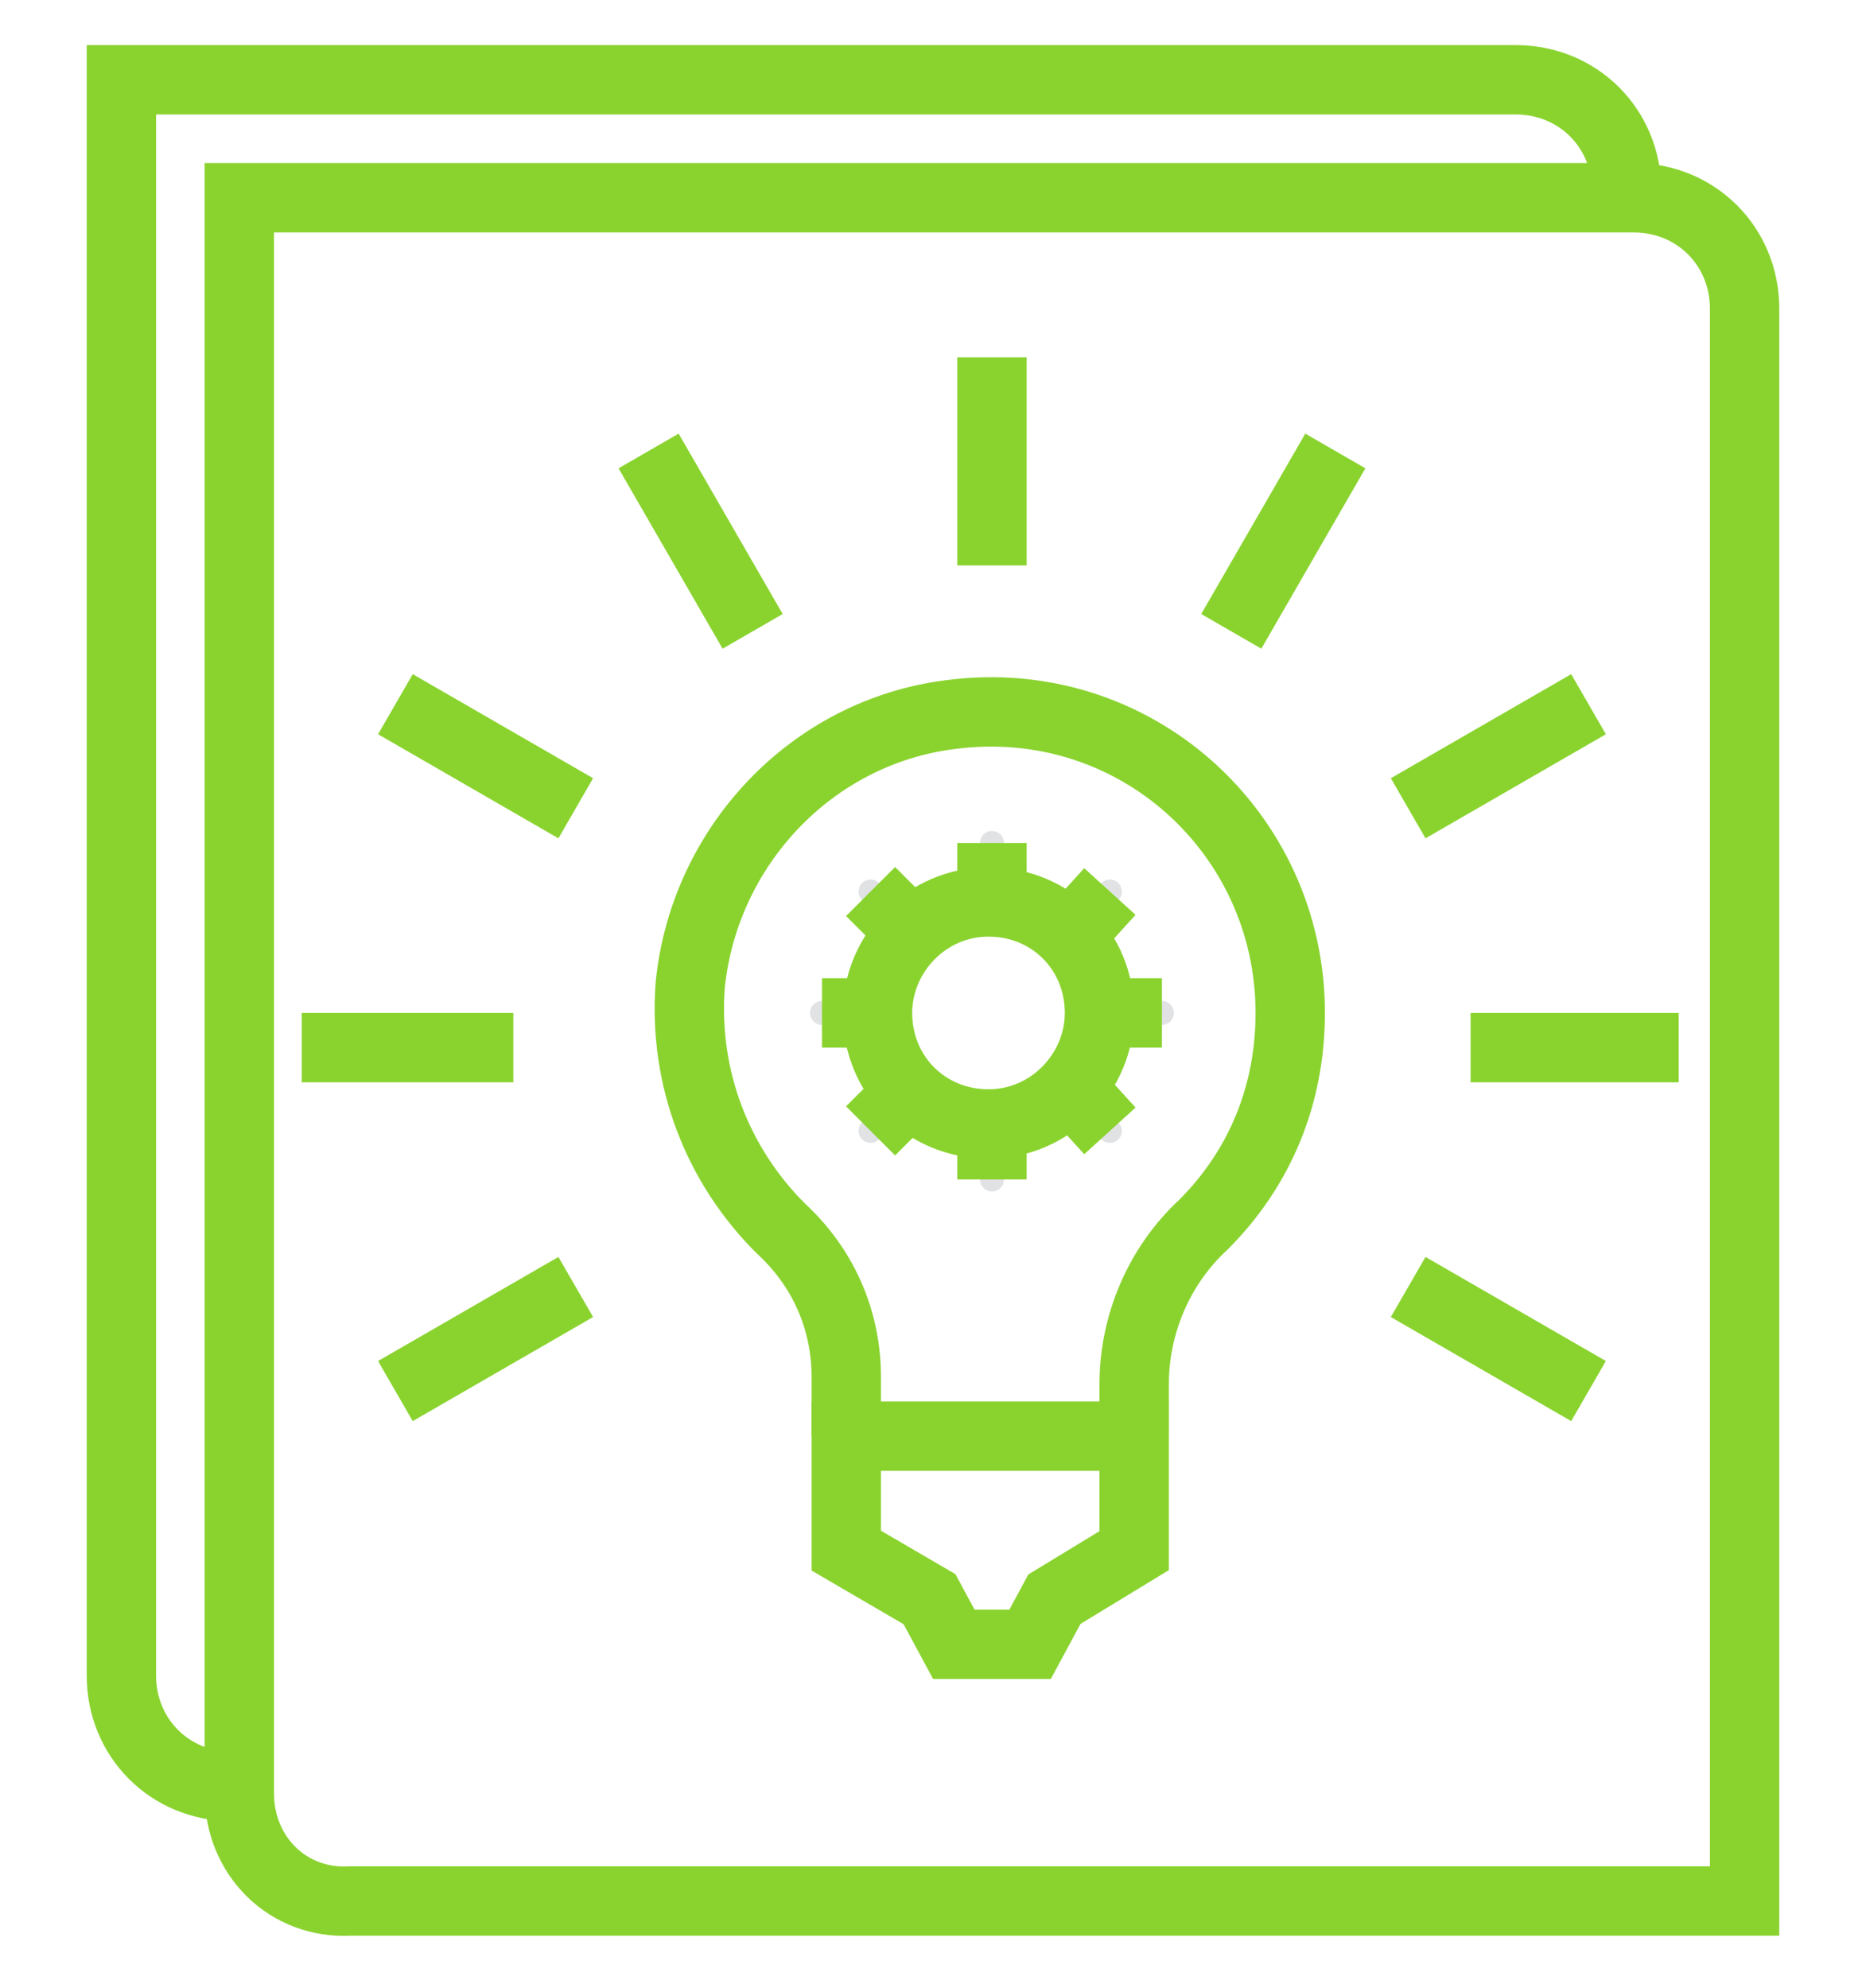
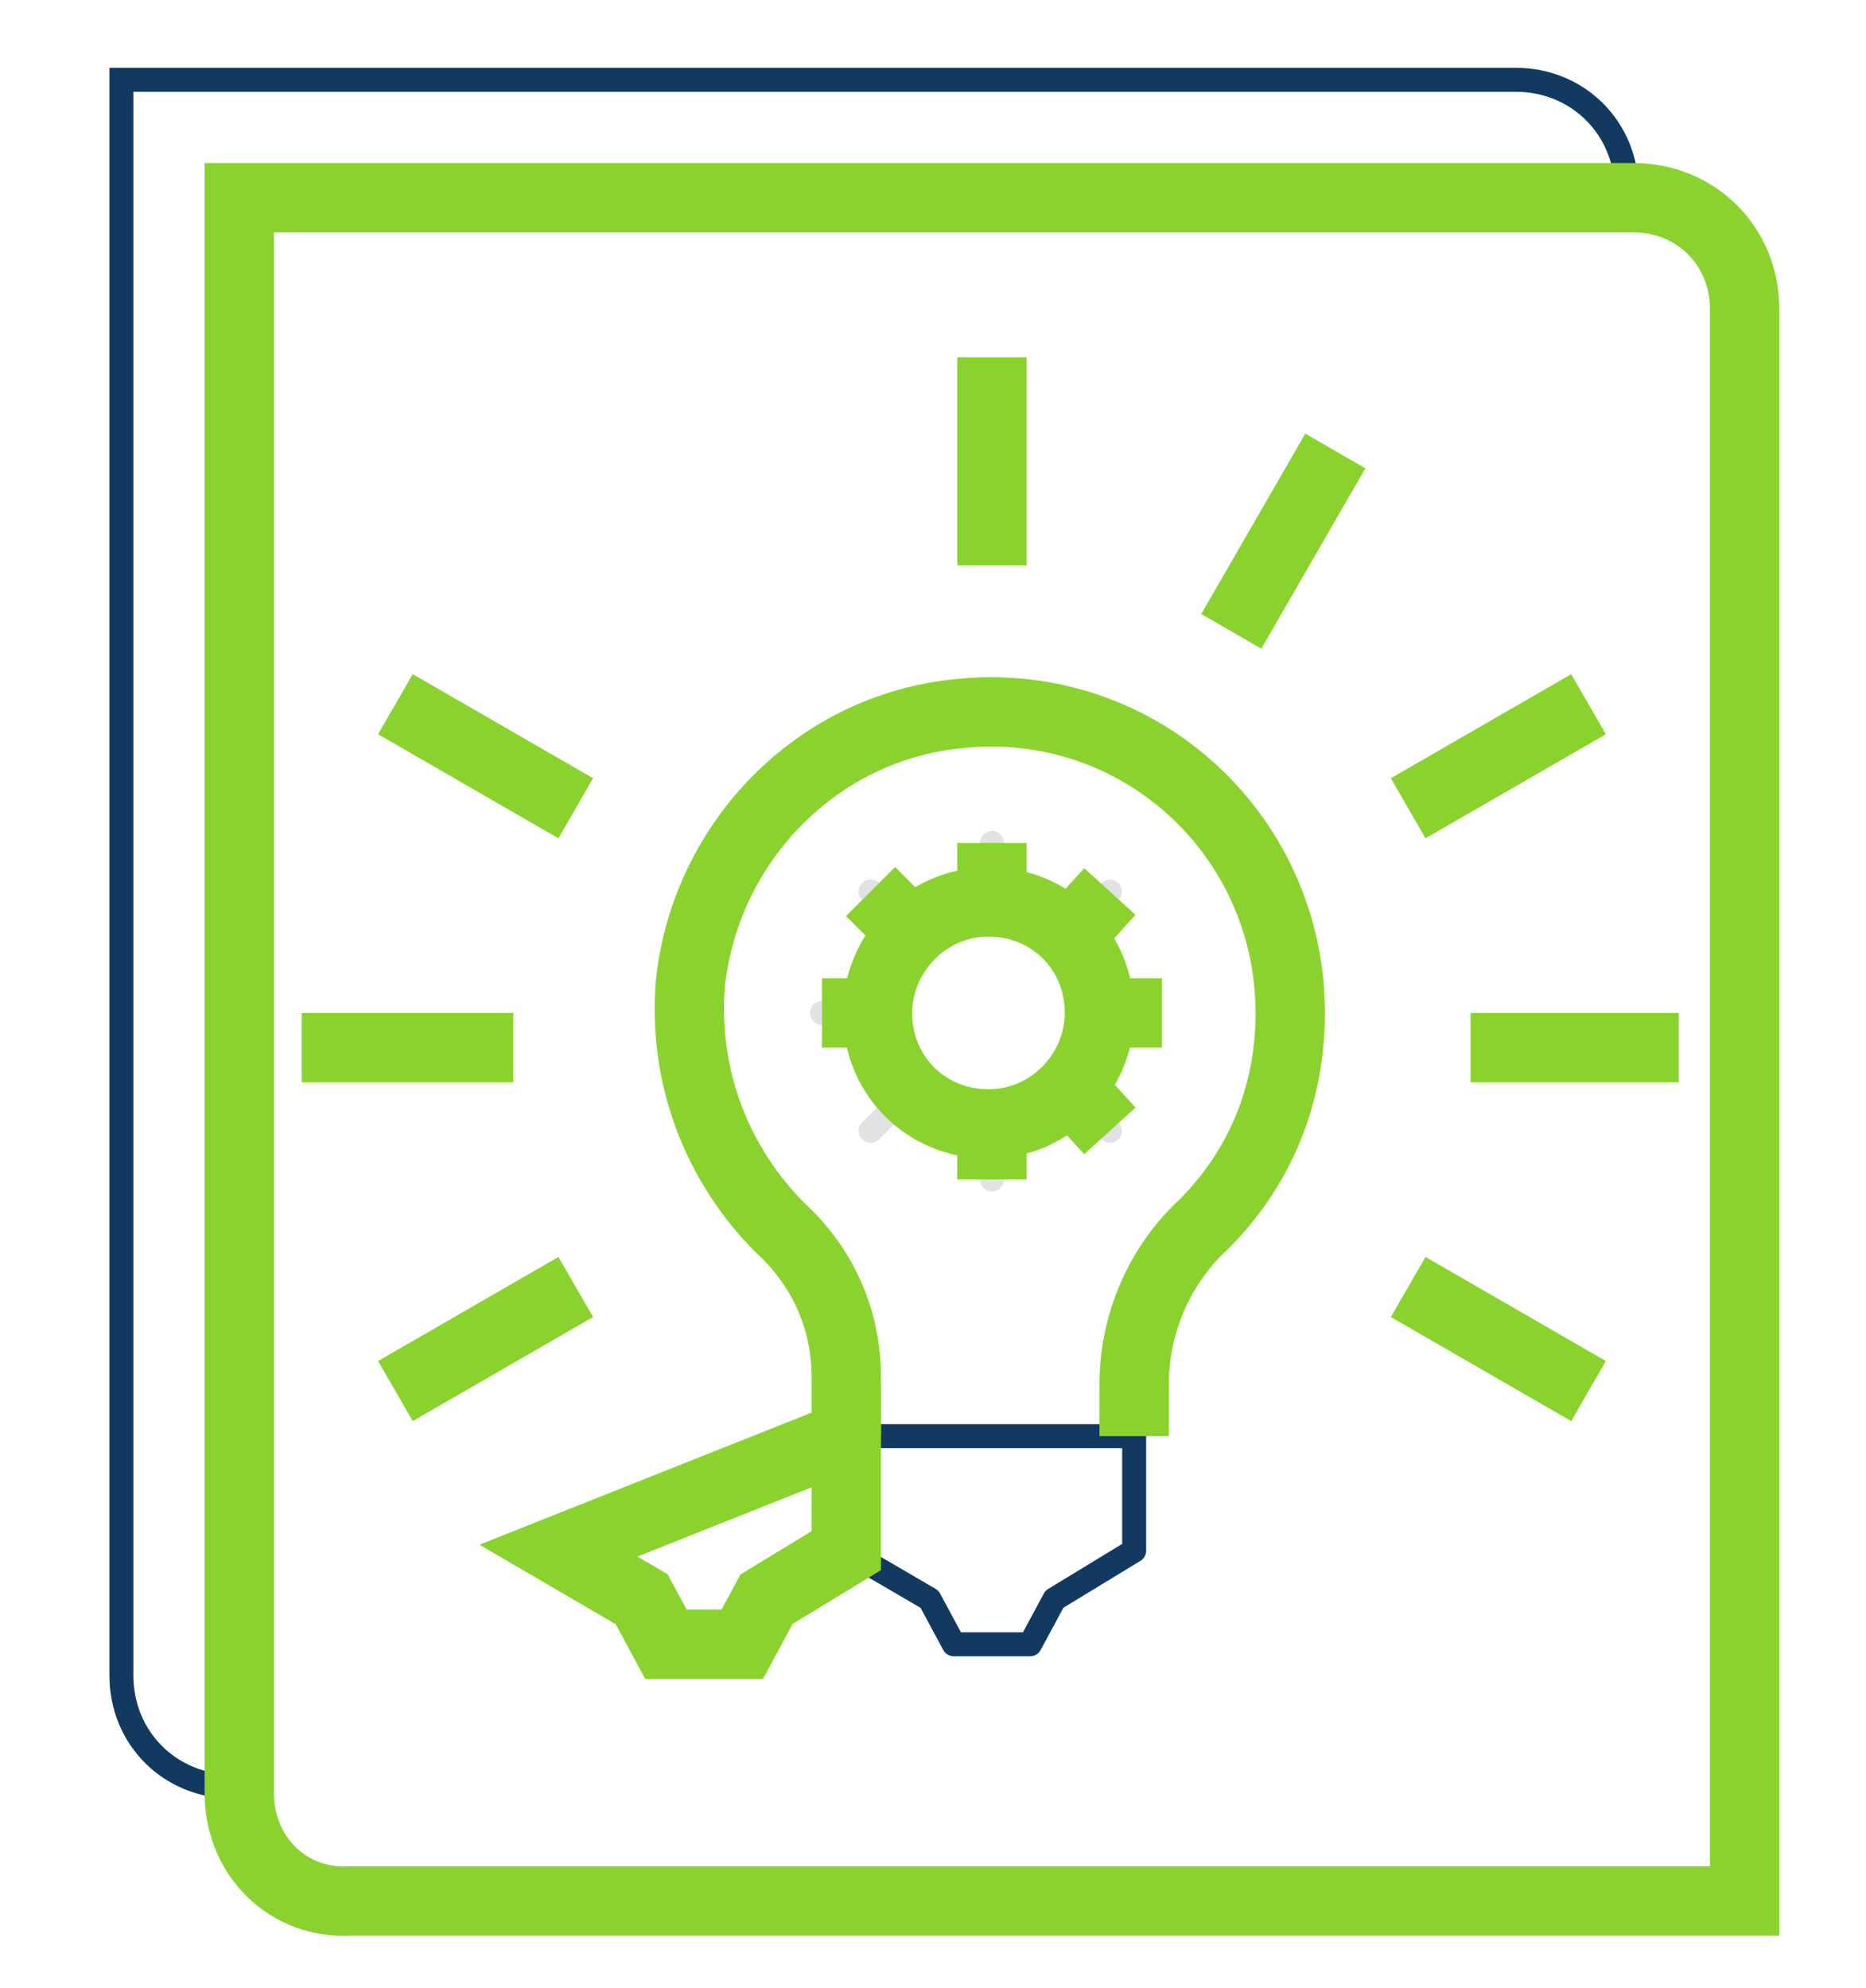
<svg xmlns="http://www.w3.org/2000/svg" enable-background="new 0 0 53.8 57.3" viewBox="0 0 53.8 57.3">
  <g fill="none" stroke-miterlimit="10">
    <path d="m6.7 51.5c-1.8 0-3.2-1.4-3.2-3.2v-46h3.2 37c1.8 0 3.2 1.4 3.2 3.2" stroke="#12395f" stroke-width=".691" />
    <path d="m32.7 41.4v-1.5c0-1.7.7-3.4 2-4.6 1.6-1.6 2.5-3.7 2.5-6.1 0-5.2-4.5-9.3-9.8-8.6-4 .5-7.1 3.8-7.5 7.8-.2 2.7.8 5.2 2.6 7 1.2 1.1 1.9 2.6 1.9 4.3v1.7" stroke="#12395f" stroke-width=".691" />
    <path d="m24.4 41.4h8.3v3.3l-2.3 1.4-.7 1.3h-2.2l-.7-1.3-2.4-1.4z" stroke="#12395f" stroke-linecap="round" stroke-linejoin="round" stroke-width=".691" />
    <path d="m31.7 29.2c0 1.7-1.4 3.2-3.2 3.2s-3.2-1.4-3.2-3.2c0-1.7 1.4-3.2 3.2-3.2s3.2 1.4 3.2 3.2z" stroke="#7b868c" stroke-linecap="round" stroke-linejoin="round" stroke-width=".691" />
    <path d="m23.7 29.2h1.5" stroke="#e0e2e4" stroke-linecap="round" stroke-linejoin="round" stroke-width=".691" />
-     <path d="m31.9 29.2h1.6" stroke="#e0e2e4" stroke-linecap="round" stroke-linejoin="round" stroke-width=".691" />
    <path d="m25.1 32.6 1.1-1.1" stroke="#e0e2e4" stroke-linecap="round" stroke-linejoin="round" stroke-width=".691" />
    <path d="m31 26.8 1-1.1" stroke="#e0e2e4" stroke-linecap="round" stroke-linejoin="round" stroke-width=".691" />
    <path d="m28.6 34v-1.5" stroke="#e0e2e4" stroke-linecap="round" stroke-linejoin="round" stroke-width=".691" />
    <path d="m28.6 25.8v-1.5" stroke="#e0e2e4" stroke-linecap="round" stroke-linejoin="round" stroke-width=".691" />
    <path d="m32 32.6-1-1.1" stroke="#e0e2e4" stroke-linecap="round" stroke-linejoin="round" stroke-width=".691" />
    <path d="m26.2 26.8-1.1-1.1" stroke="#e0e2e4" stroke-linecap="round" stroke-linejoin="round" stroke-width=".691" />
    <path d="m6.9 51.7v-46h3.2 37c1.8 0 3.2 1.4 3.2 3.2v42.7 3.2h-40.2c-1.8.1-3.2-1.3-3.2-3.1z" stroke="#12395f" stroke-width=".691" />
    <g stroke="#8ad32f" stroke-width="2">
-       <path d="m6.7 51.5c-1.8 0-3.2-1.4-3.2-3.2v-46h3.2 37c1.8 0 3.2 1.4 3.2 3.2" />
      <path d="m32.7 41.4v-1.5c0-1.7.7-3.4 2-4.6 1.6-1.6 2.5-3.7 2.5-6.1 0-5.2-4.5-9.3-9.8-8.6-4 .5-7.1 3.8-7.5 7.8-.2 2.7.8 5.2 2.6 7 1.2 1.1 1.9 2.6 1.9 4.3v1.7" />
      <path d="m8.7 30.2h6.1" />
      <path d="m42.4 30.2h6" />
      <path d="m11.4 40.1 5.2-3" />
      <path d="m40.6 23.3 5.2-3" />
      <path d="m35.5 18.2 3-5.2" />
      <path d="m28.6 16.3v-6" />
-       <path d="m21.7 18.2-3-5.2" />
      <path d="m45.8 40.1-5.2-3" />
      <path d="m16.6 23.3-5.2-3" />
-       <path d="m24.4 41.4h8.3v3.3l-2.3 1.4-.7 1.3h-2.2l-.7-1.3-2.4-1.4z" />
+       <path d="m24.4 41.4v3.3l-2.3 1.4-.7 1.3h-2.2l-.7-1.3-2.4-1.4z" />
      <path d="m31.7 29.2c0 1.7-1.4 3.2-3.2 3.2s-3.2-1.4-3.2-3.2c0-1.7 1.4-3.2 3.2-3.2s3.2 1.4 3.2 3.2z" />
      <path d="m23.7 29.2h1.5" />
      <path d="m31.9 29.2h1.6" />
-       <path d="m25.1 32.6 1.1-1.1" />
      <path d="m31 26.8 1-1.1" />
      <path d="m28.6 34v-1.5" />
      <path d="m28.6 25.8v-1.5" />
      <path d="m32 32.6-1-1.1" />
      <path d="m26.2 26.8-1.1-1.1" />
      <path d="m6.9 51.7v-46h3.2 37c1.8 0 3.2 1.4 3.2 3.2v42.7 3.2h-40.2c-1.8.1-3.2-1.3-3.2-3.1z" />
    </g>
  </g>
</svg>